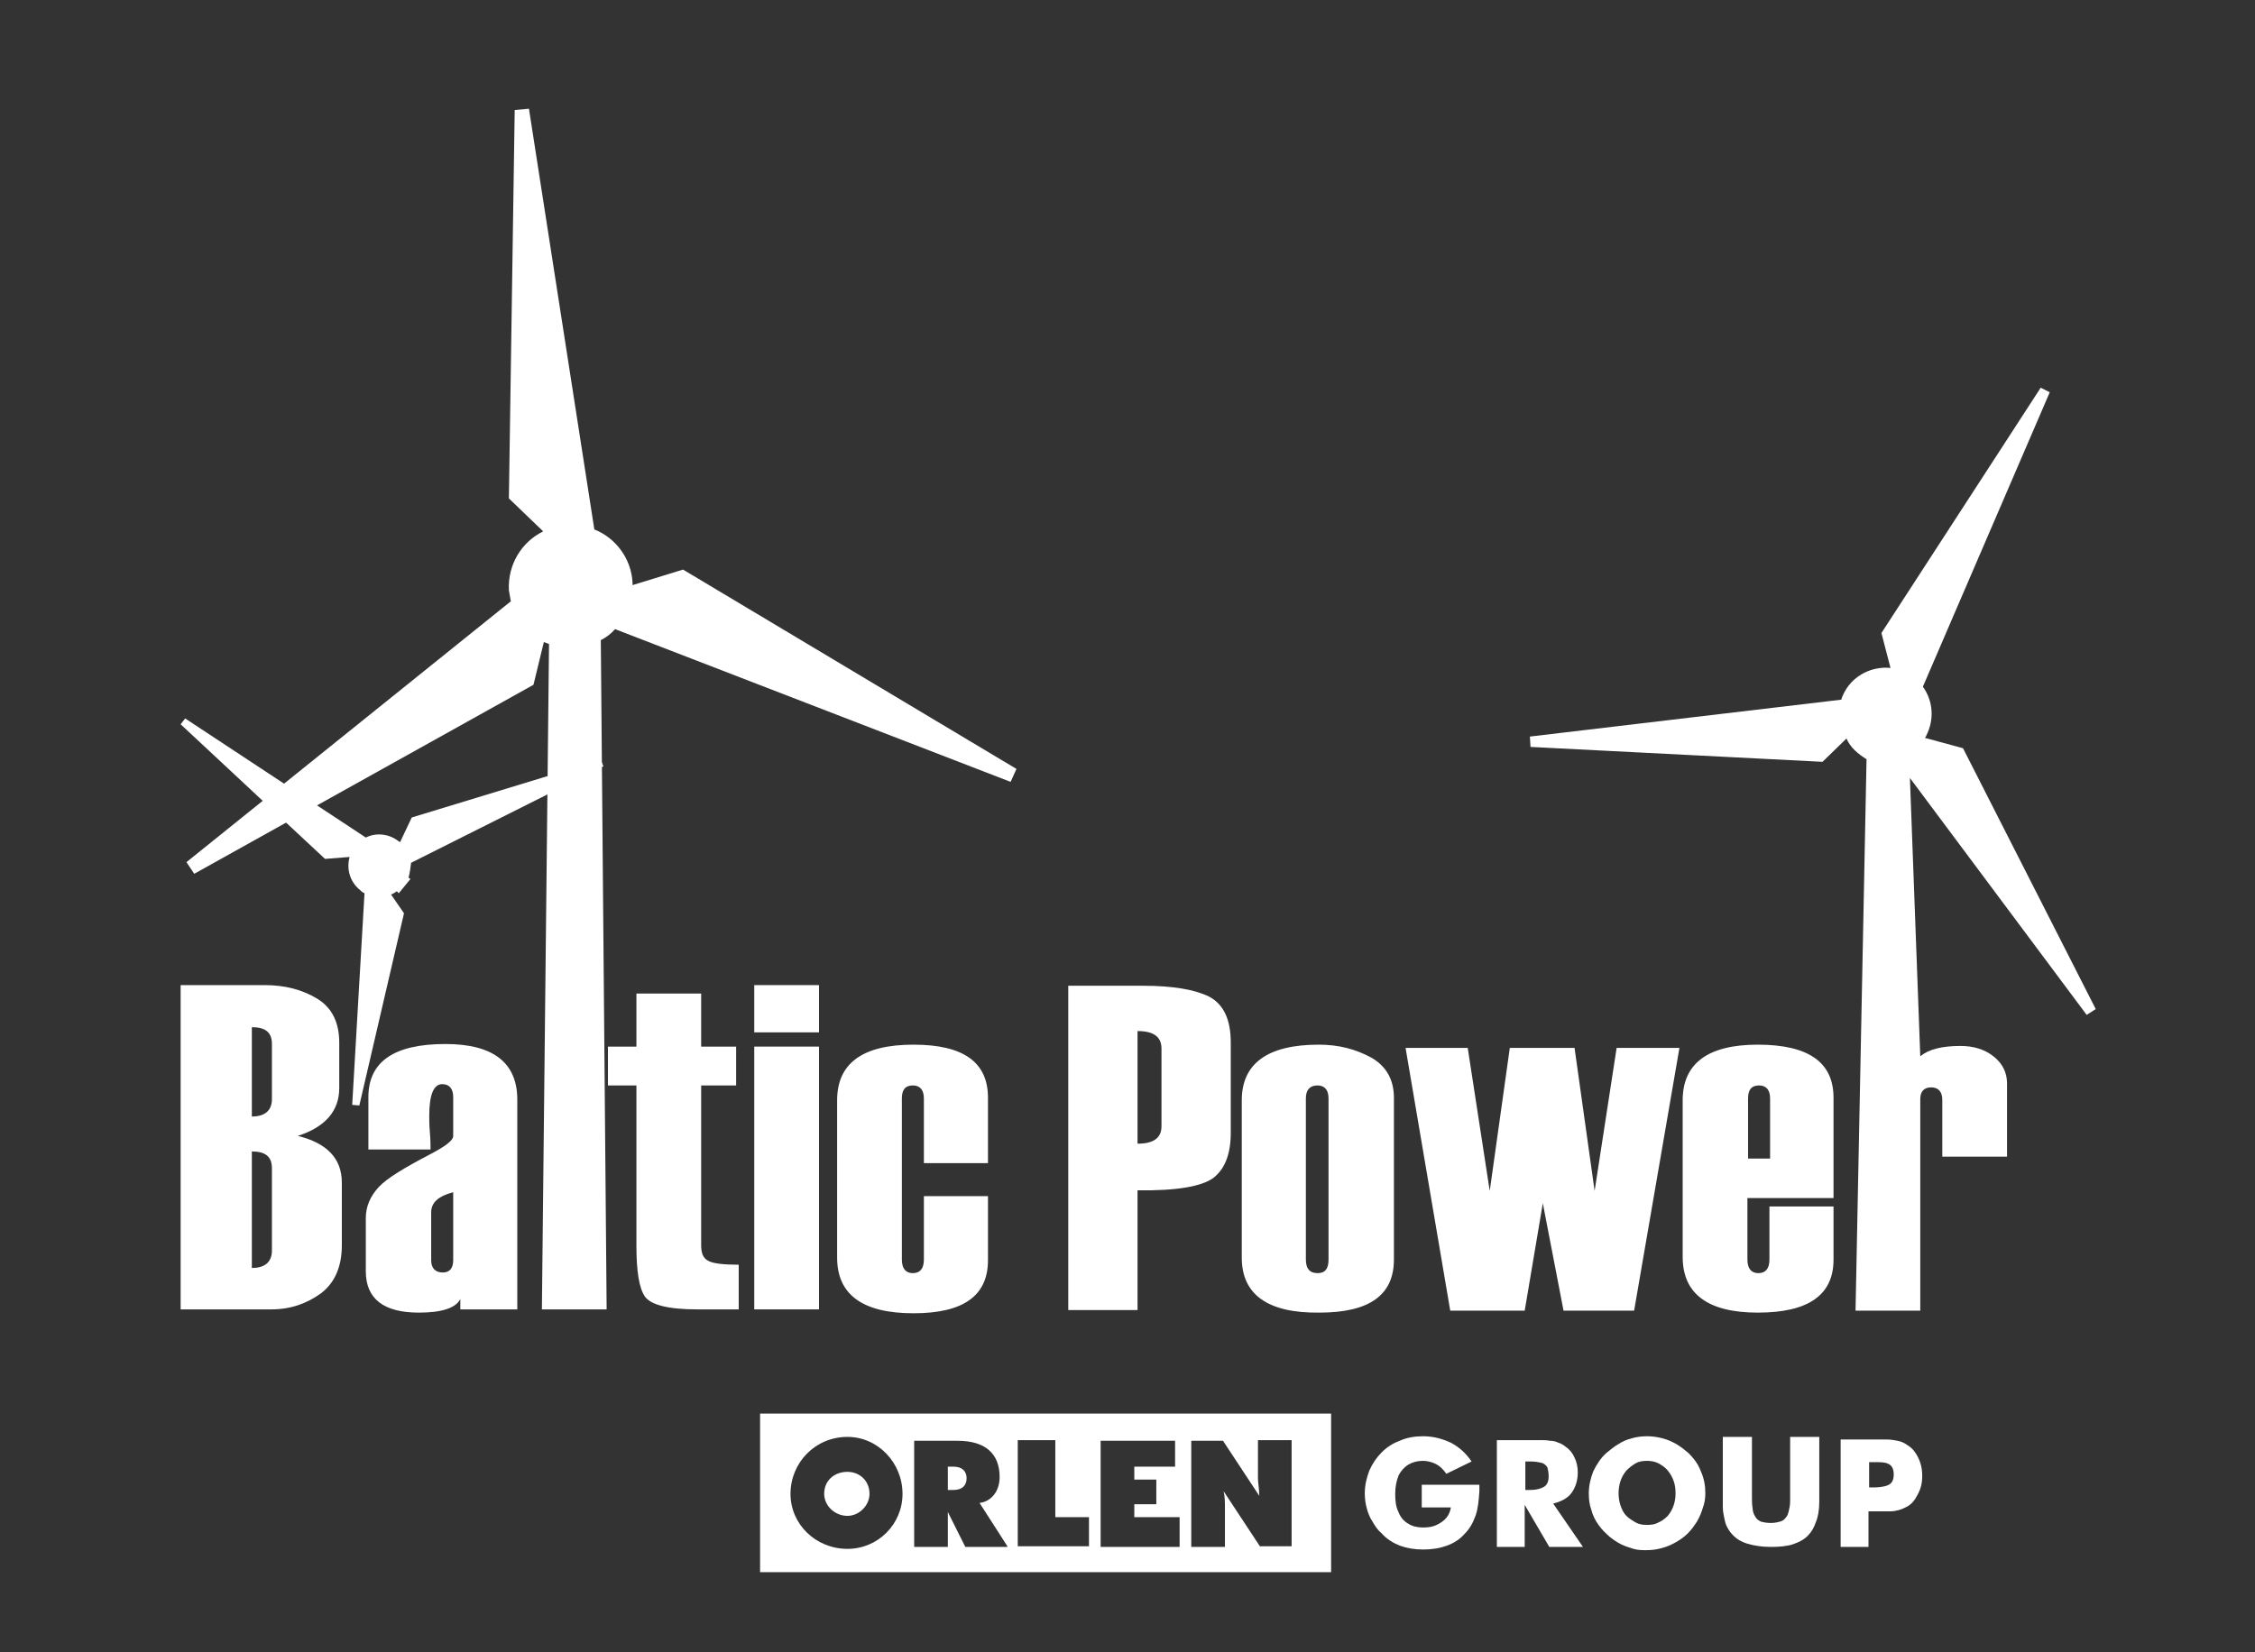
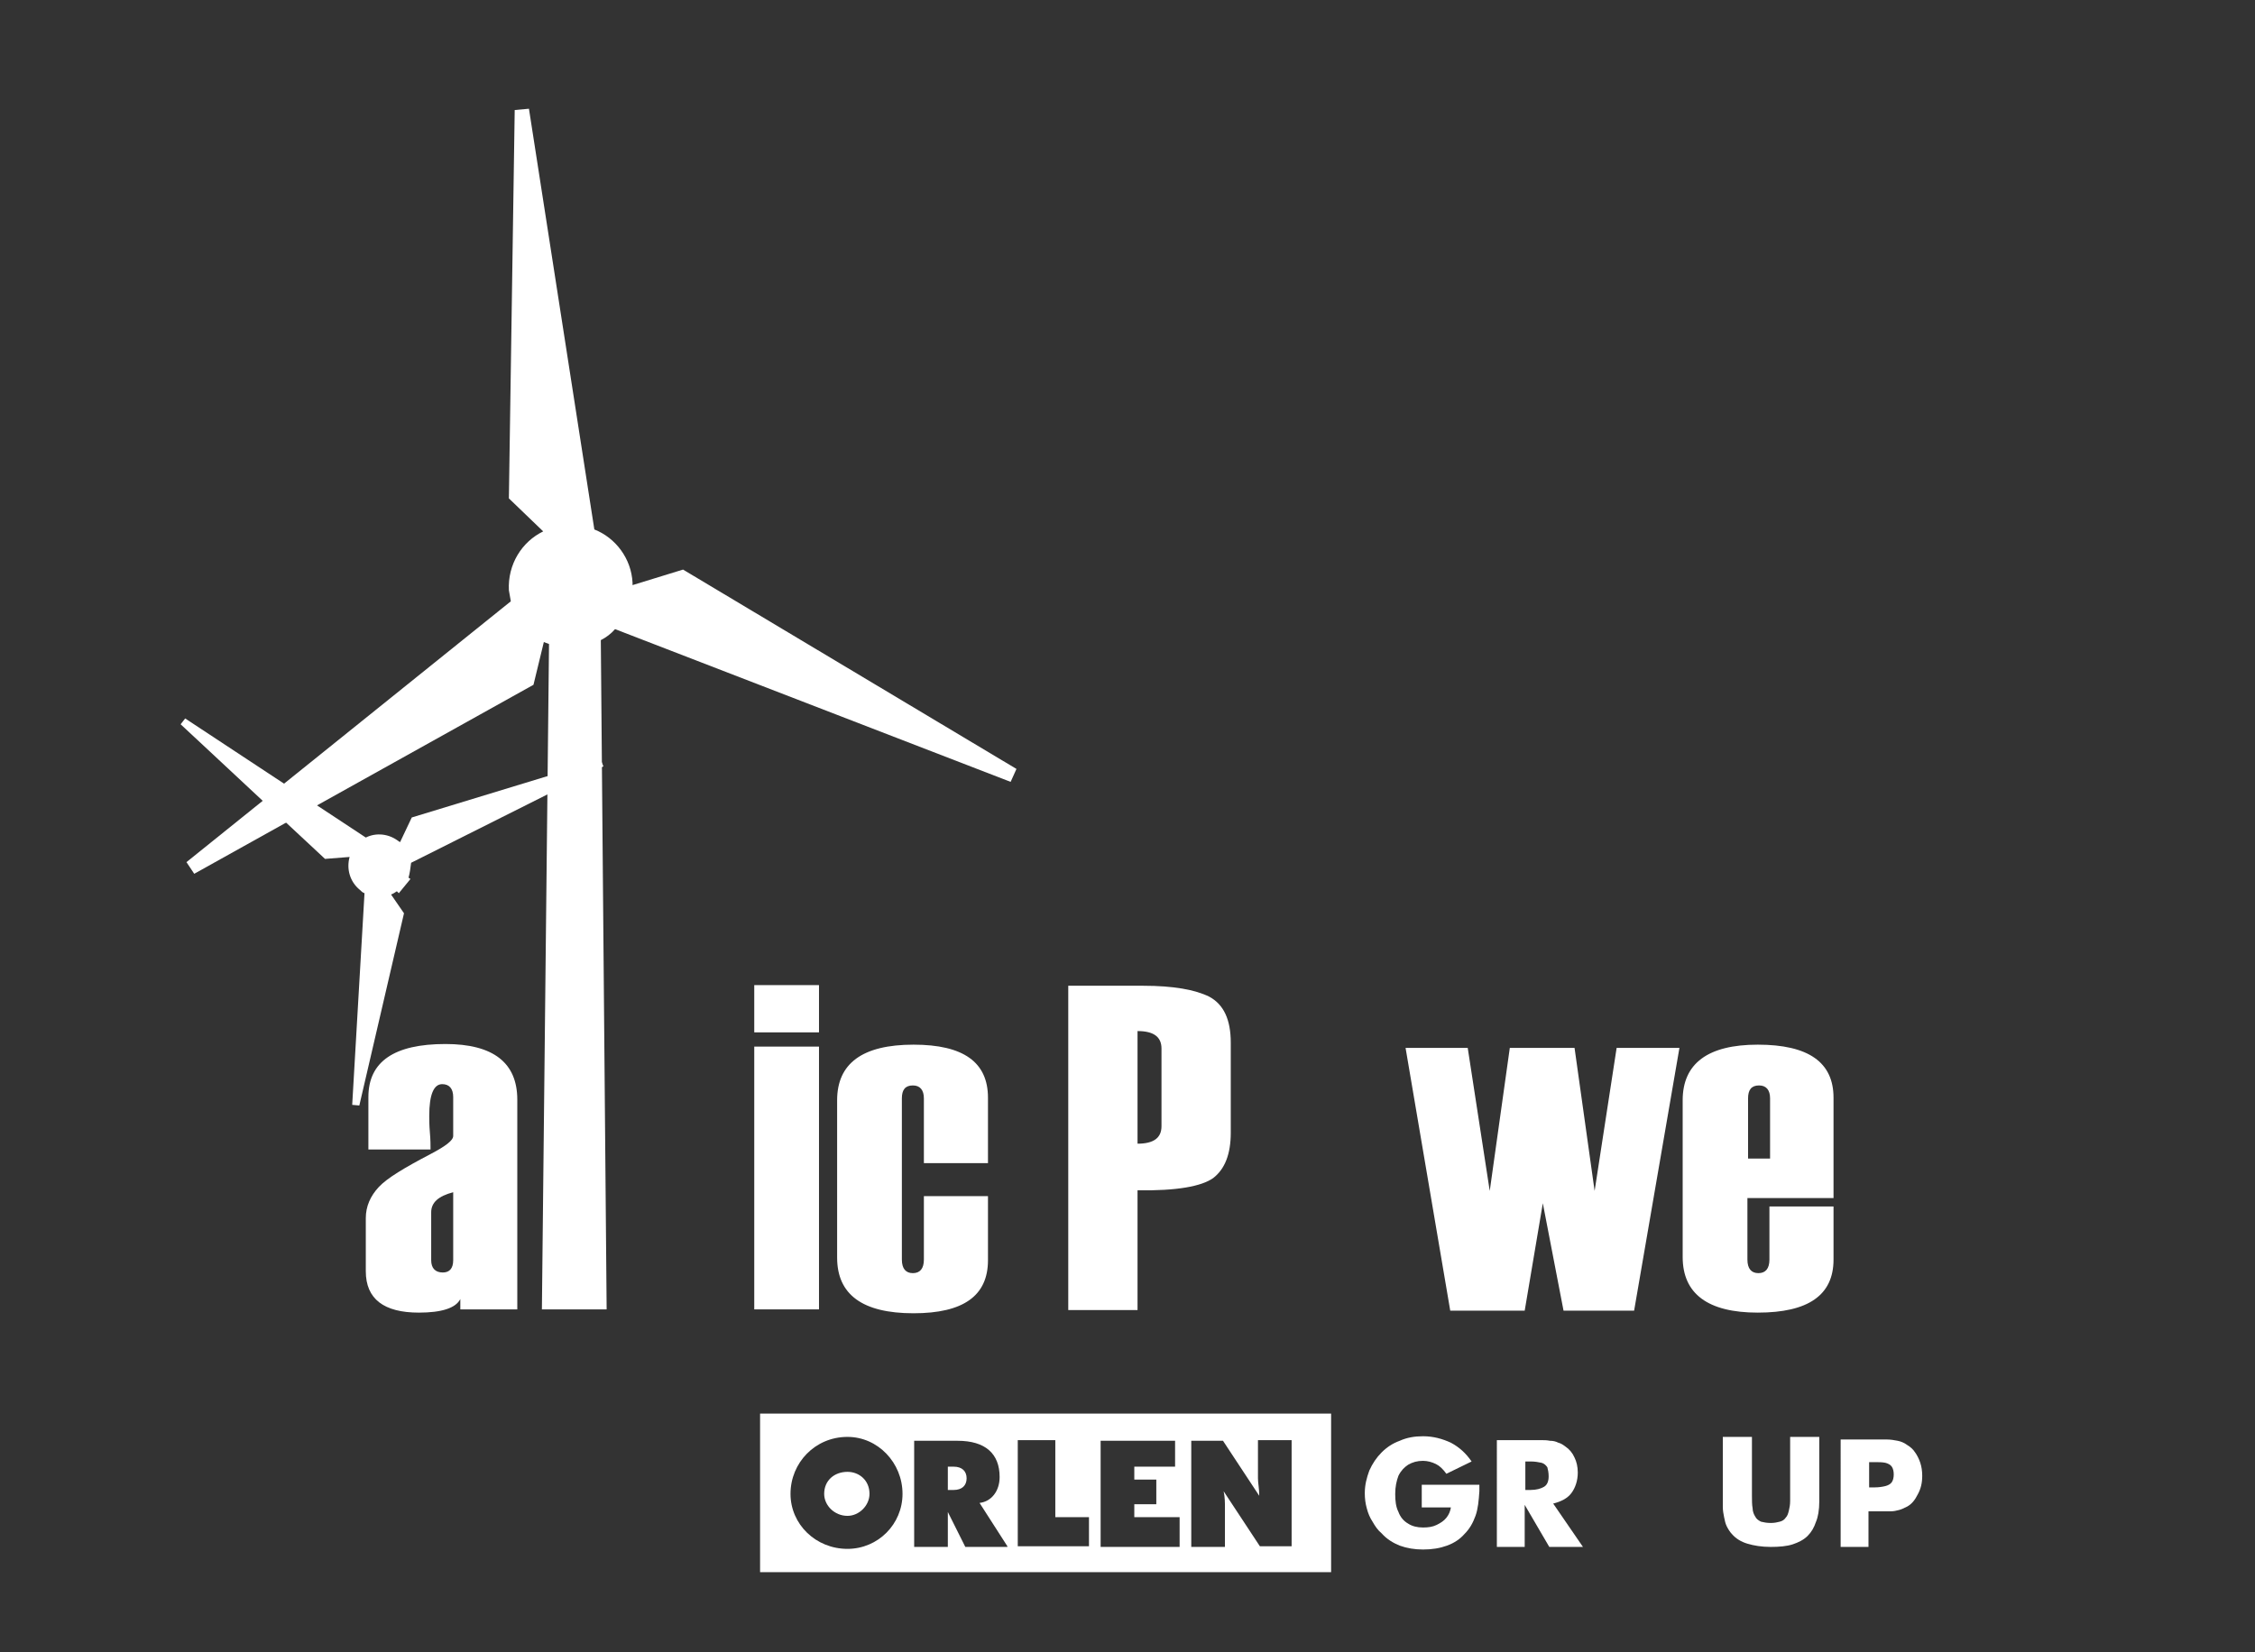
<svg xmlns="http://www.w3.org/2000/svg" version="1.1" id="Warstwa_1" x="0px" y="0px" viewBox="0 0 348.3 255.3" style="enable-background:new 0 0 348.3 255.3;" xml:space="preserve">
  <rect x="0" y="0" width="348.3" height="255.3" fill="#333333" stroke="none" />
  <style type="text/css">
	.st0{fill-rule:evenodd;clip-rule:evenodd;fill:#FFFFFF;}
	.st1{fill:#FFFFFF;}
</style>
  <g>
    <g>
      <path class="st0" d="M130.9,227.4c1.8,0,3.4,1.3,3.4,3.4c0,1.8-1.6,3.4-3.4,3.4c-2,0-3.6-1.6-3.6-3.4    C127.3,228.7,128.9,227.4,130.9,227.4L130.9,227.4z M130.9,222c4.7,0,8.5,4,8.5,8.8c0,4.7-3.8,8.5-8.5,8.5c-4.9,0-8.8-3.8-8.8-8.5    C122.1,226,125.9,222,130.9,222L130.9,222z M146.4,229.9v-3.1v-0.2h0.9c1.3,0,2,0.7,2,1.8c0,1.1-0.7,1.8-2,1.8h-0.9V229.9    L146.4,229.9z M155.6,238.9l-4.3-6.7c1.8-0.2,3.1-1.8,3.1-4c0-3.6-2.2-5.6-6.5-5.6h-6.7v16.4h5.2v-5.4l2.7,5.4H155.6L155.6,238.9z     M182.2,238.9v-4.5h-7v-2h3.4v-3.8h-3.4v-2h6.3v-4H170v16.4H182.2L182.2,238.9z M199.5,238.9v-16.4h-5.2v5.4c0,0.2,0,0.2,0,0.5    c0,0.7,0.2,1.6,0.2,2.7l-5.6-8.5H184v16.4h5.2v-6.1c0-0.7,0-1.6-0.2-2.5l5.6,8.5H199.5L199.5,238.9z M168.2,238.9v-4.5H163v-11.9    h-5.8v16.4H168.2L168.2,238.9z M205.6,242.9h-88.2v-24.5h88.2V242.9L205.6,242.9z" />
      <g>
        <path class="st0" d="M228.5,230.4c0-0.2,0-0.3,0-0.5c0-0.2,0-0.3,0-0.5h-8.9v3.5h4.5c-0.1,0.6-0.3,1.1-0.7,1.6     c-0.4,0.5-0.9,0.8-1.5,1.1c-0.6,0.3-1.3,0.4-2.1,0.4c-0.9,0-1.7-0.2-2.3-0.6c-0.7-0.4-1.2-1-1.5-1.8c-0.4-0.8-0.5-1.7-0.5-2.8     c0-1.1,0.2-2,0.5-2.8c0.4-0.8,0.9-1.3,1.5-1.7c0.7-0.4,1.4-0.6,2.3-0.6c0.7,0,1.4,0.2,2,0.5c0.6,0.3,1.1,0.8,1.6,1.5l3.9-1.9     c-0.9-1.3-1.9-2.2-3.2-2.9c-1.3-0.6-2.7-1-4.3-1c-1.3,0-2.5,0.2-3.6,0.7c-1.1,0.4-2,1-2.8,1.8c-0.8,0.8-1.4,1.7-1.9,2.8     c-0.4,1.1-0.7,2.2-0.7,3.5c0,0.8,0.1,1.6,0.3,2.3c0.2,0.8,0.5,1.5,0.9,2.1c0.4,0.7,0.8,1.3,1.4,1.8c0.8,0.9,1.8,1.5,2.8,1.9     c1.1,0.4,2.3,0.6,3.6,0.6c1.4,0,2.6-0.2,3.7-0.6c1.1-0.4,2-1,2.7-1.8c0.8-0.8,1.3-1.7,1.7-2.8     C228.3,233.1,228.4,231.8,228.5,230.4L228.5,230.4z" />
        <path class="st0" d="M244.5,239l-4.6-6.7c1.2-0.3,2.2-0.8,2.8-1.6c0.6-0.8,1-1.9,1-3.2c0-0.9-0.2-1.7-0.5-2.3     c-0.3-0.7-0.8-1.3-1.4-1.7c-0.4-0.3-0.7-0.5-1.1-0.6c-0.4-0.2-0.8-0.3-1.3-0.3c-0.5-0.1-0.9-0.1-1.5-0.1c-0.5,0-1.1,0-1.6,0     c-0.1,0-0.2,0-0.3,0h-4.8V239h4.3v-6.5l3.8,6.5H244.5L244.5,239z M239.2,228.1c0,0.7-0.2,1.3-0.7,1.6c-0.5,0.3-1.2,0.5-2.1,0.5     h-0.8v-4.4h0.9c0.6,0,1.1,0.1,1.6,0.2c0.4,0.1,0.7,0.4,0.9,0.7C239.1,227.1,239.2,227.5,239.2,228.1L239.2,228.1z" />
-         <path class="st0" d="M263.4,230.7c0-1.2-0.2-2.3-0.7-3.4c-0.4-1.1-1.1-2-1.9-2.8c-0.6-0.5-1.2-1-1.9-1.4     c-0.7-0.4-1.4-0.7-2.2-0.9c-0.8-0.2-1.5-0.3-2.3-0.3c-0.8,0-1.6,0.1-2.3,0.3c-0.8,0.2-1.5,0.5-2.1,0.9c-0.7,0.4-1.3,0.9-1.9,1.4     c-0.9,0.8-1.5,1.8-2,2.8c-0.4,1-0.7,2.2-0.7,3.4c0,0.9,0.1,1.8,0.4,2.6c0.2,0.8,0.6,1.6,1.1,2.3c0.5,0.7,1.1,1.3,1.8,1.9     c0.5,0.4,1.1,0.8,1.7,1.1c0.6,0.3,1.3,0.5,1.9,0.7c0.7,0.2,1.3,0.2,2,0.2c0.8,0,1.6-0.1,2.3-0.3c0.8-0.2,1.5-0.5,2.2-0.9     c0.7-0.4,1.3-0.8,1.9-1.4c0.6-0.6,1-1.2,1.4-1.8c0.4-0.7,0.7-1.4,0.9-2.1C263.3,232.2,263.4,231.5,263.4,230.7L263.4,230.7z      M258.8,230.7c0,0.7-0.1,1.3-0.3,1.9c-0.2,0.6-0.5,1.1-0.9,1.6c-0.4,0.4-0.9,0.8-1.4,1c-0.5,0.3-1.1,0.4-1.8,0.4     c-0.7,0-1.3-0.1-1.8-0.4c-0.5-0.3-1-0.6-1.4-1c-0.4-0.4-0.7-1-0.9-1.6c-0.2-0.6-0.3-1.2-0.3-1.9c0-0.7,0.1-1.3,0.3-1.9     c0.2-0.6,0.5-1.1,0.9-1.6c0.4-0.4,0.9-0.8,1.4-1.1c0.5-0.3,1.1-0.4,1.8-0.4c0.6,0,1.2,0.1,1.8,0.4c0.5,0.3,1,0.6,1.4,1.1     c0.4,0.5,0.7,1,0.9,1.6C258.7,229.3,258.8,230,258.8,230.7L258.8,230.7z" />
        <path class="st0" d="M281,232c0-0.8,0-1.4,0-1.9c0-0.5,0-0.8,0-1v-7.1h-4.5v7c0,0.4,0,0.7,0,1c0,0.7,0,1.4,0,1.9     c0,0.6-0.1,1.1-0.2,1.5c-0.1,0.4-0.2,0.8-0.5,1.1c-0.2,0.3-0.5,0.5-0.9,0.6c-0.4,0.1-0.8,0.2-1.4,0.2c-0.6,0-1.1-0.1-1.5-0.2     c-0.4-0.2-0.7-0.4-0.9-0.8c-0.2-0.3-0.4-0.8-0.4-1.3c-0.1-0.5-0.1-1.2-0.1-1.9c0-0.6,0-1.1,0-1.4c0-0.3,0-0.6,0-0.7v-7h-4.5v7.1     c0,0.3,0,0.7,0,1c0,0.3,0,0.6,0,0.9c0,0.6,0,1.3,0,1.8c0,0.6,0.1,1.1,0.2,1.6c0.1,0.5,0.2,1,0.4,1.4c0.2,0.4,0.5,0.9,0.8,1.2     c0.6,0.7,1.4,1.2,2.4,1.5c1,0.3,2.2,0.5,3.6,0.5c1.3,0,2.5-0.1,3.4-0.4c0.9-0.3,1.7-0.7,2.3-1.3c0.6-0.6,1-1.3,1.3-2.2     C280.8,234.4,281,233.3,281,232L281,232z" />
        <path class="st0" d="M296.9,228c0-0.7-0.1-1.4-0.3-2c-0.2-0.6-0.5-1.2-0.8-1.6c-0.3-0.5-0.8-0.9-1.3-1.2     c-0.4-0.3-0.9-0.5-1.4-0.6c-0.5-0.1-1.1-0.2-1.7-0.2c-0.6,0-1.3,0-2,0c-0.1,0-0.2,0-0.3,0h-4.8V239h4.3v-5.5h0.8     c0.4,0,0.7,0,1.1,0c0.5,0,1,0,1.5,0c0.5,0,0.9-0.1,1.3-0.2c0.4-0.1,0.8-0.3,1.2-0.5c0.8-0.4,1.3-1.1,1.7-1.9     C296.7,230,296.9,229.1,296.9,228L296.9,228z M292.5,227.8c0,0.5-0.1,0.9-0.3,1.2c-0.2,0.3-0.6,0.5-1,0.6c-0.4,0.1-1,0.2-1.6,0.2     h-0.9v-3.9h0.9c0.6,0,1.1,0,1.6,0.1c0.4,0.1,0.8,0.3,1,0.6C292.4,226.9,292.5,227.3,292.5,227.8L292.5,227.8z" />
      </g>
    </g>
    <g>
      <path class="st1" d="M152.6,179.7h-9.9v-10c0-1.3-0.6-2-1.7-2c-1.2,0-1.7,0.7-1.7,2v24.9c0,1.4,0.6,2.1,1.7,2.1    c1.1,0,1.7-0.7,1.7-2.1v-9.8h9.9v9.9c0,5.5-3.8,8.2-11.5,8.2c-7.9,0-11.8-2.9-11.8-8.6V170c0-5.7,3.9-8.6,11.8-8.6    c7.7,0,11.5,2.7,11.5,8.2V179.7L152.6,179.7z" />
      <polygon class="st1" points="126.5,202.3 116.5,202.3 116.5,161.7 126.5,161.7 126.5,202.3   " />
      <polygon class="st1" points="126.5,159.5 116.5,159.5 116.5,152.2 126.5,152.2 126.5,159.5   " />
-       <path class="st1" d="M114,202.3h-6.3c-4.5,0-7.2-0.7-8.1-2c-0.9-1.3-1.3-4-1.3-7.8v-24.8h-4.4v-6h4.4v-8.2h10v8.2h5.4v6h-5.4v24.7    c0,1.2,0.3,2,1.1,2.4c0.7,0.4,2.3,0.6,4.7,0.6V202.3L114,202.3z" />
      <path class="st1" d="M93.7,202.3h-10l1.1-102.8c-0.3-0.1-0.5-0.2-0.8-0.3l-1.6,6.6L30,135l-1.2-1.8l50.1-40.3    c-0.1-0.6-0.2-1.1-0.3-1.7c-0.2-4,2-7.5,5.3-9.1L78.6,77L79.5,17l2.2-0.2l10.1,65c3.3,1.3,5.7,4.5,5.9,8.2c0,0.1,0,0.3,0,0.4    l7.8-2.4l51.5,30.8l-0.9,2L95,97.2c-0.6,0.7-1.4,1.3-2.2,1.7L93.7,202.3L93.7,202.3z" />
      <path class="st1" d="M70,194.7v-10.5c-2.3,0.6-3.4,1.6-3.4,3.1v7.4c0,1.2,0.6,1.9,1.8,1.9C69.4,196.6,70,196,70,194.7L70,194.7z     M79.9,202.3h-8.8v-1.6c-0.7,1.4-2.9,2.1-6.4,2.1c-5.4,0-8.2-2.1-8.2-6.4v-8.2c0-1.8,0.7-3.4,2-4.8c1.3-1.4,4-3,8-5.1    c2.3-1.2,3.5-2.1,3.5-2.8v-6c0-1.3-0.6-2-1.7-2c-1.3,0-2,1.6-2,4.9c0,0.6,0,1.4,0.1,2.6c0.1,1.1,0.1,2,0.1,2.6h-9.6v-8.1    c0-5.5,4-8.2,11.9-8.2c7.4,0,11.1,2.9,11.1,8.6V202.3L79.9,202.3z" />
-       <path class="st1" d="M42,193.2v-12.7c0-1.8-1-2.6-3.1-2.6v18C40.9,195.9,42,195,42,193.2L42,193.2z M42,169.8v-8.5    c0-1.8-1-2.6-3.1-2.6v13.8C40.9,172.5,42,171.6,42,169.8L42,169.8z M27.9,202.3v-50.1h13c3.1,0,5.8,0.7,8.1,2.1    c2.3,1.4,3.4,3.7,3.4,6.8v7c0,3.5-2.1,6-6.4,7.4c4.5,1.1,6.8,3.5,6.8,7.2v9.7c0,3.3-1.1,5.8-3.2,7.4c-2.2,1.6-4.7,2.5-7.7,2.5    H27.9L27.9,202.3z" />
      <path class="st0" d="M63.1,135.6l0.3,0.2l-1.8,2.2l-0.3-0.3c-0.3,0.2-0.6,0.4-0.9,0.5l2,2.9l-6.9,29.7l-1.1-0.1l1.9-32.7    c-0.3-0.1-0.5-0.3-0.7-0.5c-1.6-1.3-2.1-3.3-1.6-5.1l-3.8,0.3l-22.3-20.8l0.7-0.9l27.9,18.4c1.6-0.8,3.6-0.6,5.1,0.6    c0.1,0,0.1,0.1,0.2,0.1l1.8-3.8l29.2-8.9l0.4,1l-29.7,14.9C63.4,134.1,63.3,134.9,63.1,135.6L63.1,135.6z" />
    </g>
    <g>
      <path class="st1" d="M273.4,179v-9.3c0-1.3-0.6-2-1.7-2c-1.2,0-1.7,0.7-1.7,2v9.3H273.4L273.4,179z M283.3,185.1h-13.4v9.5    c0,1.4,0.6,2.1,1.7,2.1c1.1,0,1.7-0.7,1.7-2.1v-8.2h9.9v8.2c0,5.5-3.9,8.2-11.7,8.2c-7.7,0-11.6-2.9-11.6-8.6V170    c0-5.7,3.9-8.6,11.6-8.6c7.8,0,11.7,2.7,11.7,8.2V185.1L283.3,185.1z" />
      <polygon class="st1" points="259.4,161.9 252.4,202.5 241.5,202.5 238.3,185.9 235.5,202.5 224,202.5 217.1,161.9 226.7,161.9     230.1,184 233.2,161.9 243.2,161.9 246.3,184 249.7,161.9 259.4,161.9   " />
-       <path class="st1" d="M205.2,194.6v-24.9c0-1.3-0.6-2-1.7-2c-1.2,0-1.8,0.7-1.8,2v24.9c0,1.4,0.6,2.1,1.8,2.1    C204.7,196.7,205.2,196,205.2,194.6L205.2,194.6z M191.8,194.3V170c0-5.7,4-8.6,11.9-8.6c3.1,0,5.7,0.7,8.1,2    c2.3,1.3,3.5,3.4,3.5,6.2v25c0,5.5-3.8,8.2-11.5,8.2C195.8,202.9,191.8,200,191.8,194.3L191.8,194.3z" />
      <path class="st1" d="M179.4,174v-12c0-1.8-1.2-2.7-3.7-2.7v17.4C178.2,176.7,179.4,175.8,179.4,174L179.4,174z M175.7,183.9v18.5    H165v-50.1h11.6c4.6,0,8,0.6,10.2,1.7c2.2,1.2,3.3,3.5,3.3,7.1V175c0,3.3-0.9,5.6-2.7,7C185.6,183.3,181.7,184,175.7,183.9    L175.7,183.9z" />
-       <path class="st1" d="M285.2,114.1l-3.7,3.6l-45.1-2.3l-0.1-1.6l48.1-5.7c0.1-0.4,0.3-0.8,0.5-1.2c1.4-2.6,4.3-4,7.1-3.7l-1.4-5.4    l24.6-37.9l1.4,0.7l-19.6,45.5c1.6,2.2,1.8,5.1,0.5,7.6c0,0.1-0.1,0.2-0.2,0.3l5.9,1.6l20.5,40.3l-1.4,0.9l-27.3-36.6l1.6,43    c1.3-1.1,3.4-1.6,6.2-1.6c2,0,3.7,0.5,5.1,1.6c1.4,1.1,2.1,2.5,2.1,4.2v11.3h-10v-8.8c0-1.2-0.6-1.9-1.7-1.9    c-1.1,0-1.7,0.6-1.7,1.8v32.7h-10l1.7-85.2C287,116.5,285.8,115.5,285.2,114.1L285.2,114.1z" />
    </g>
  </g>
</svg>